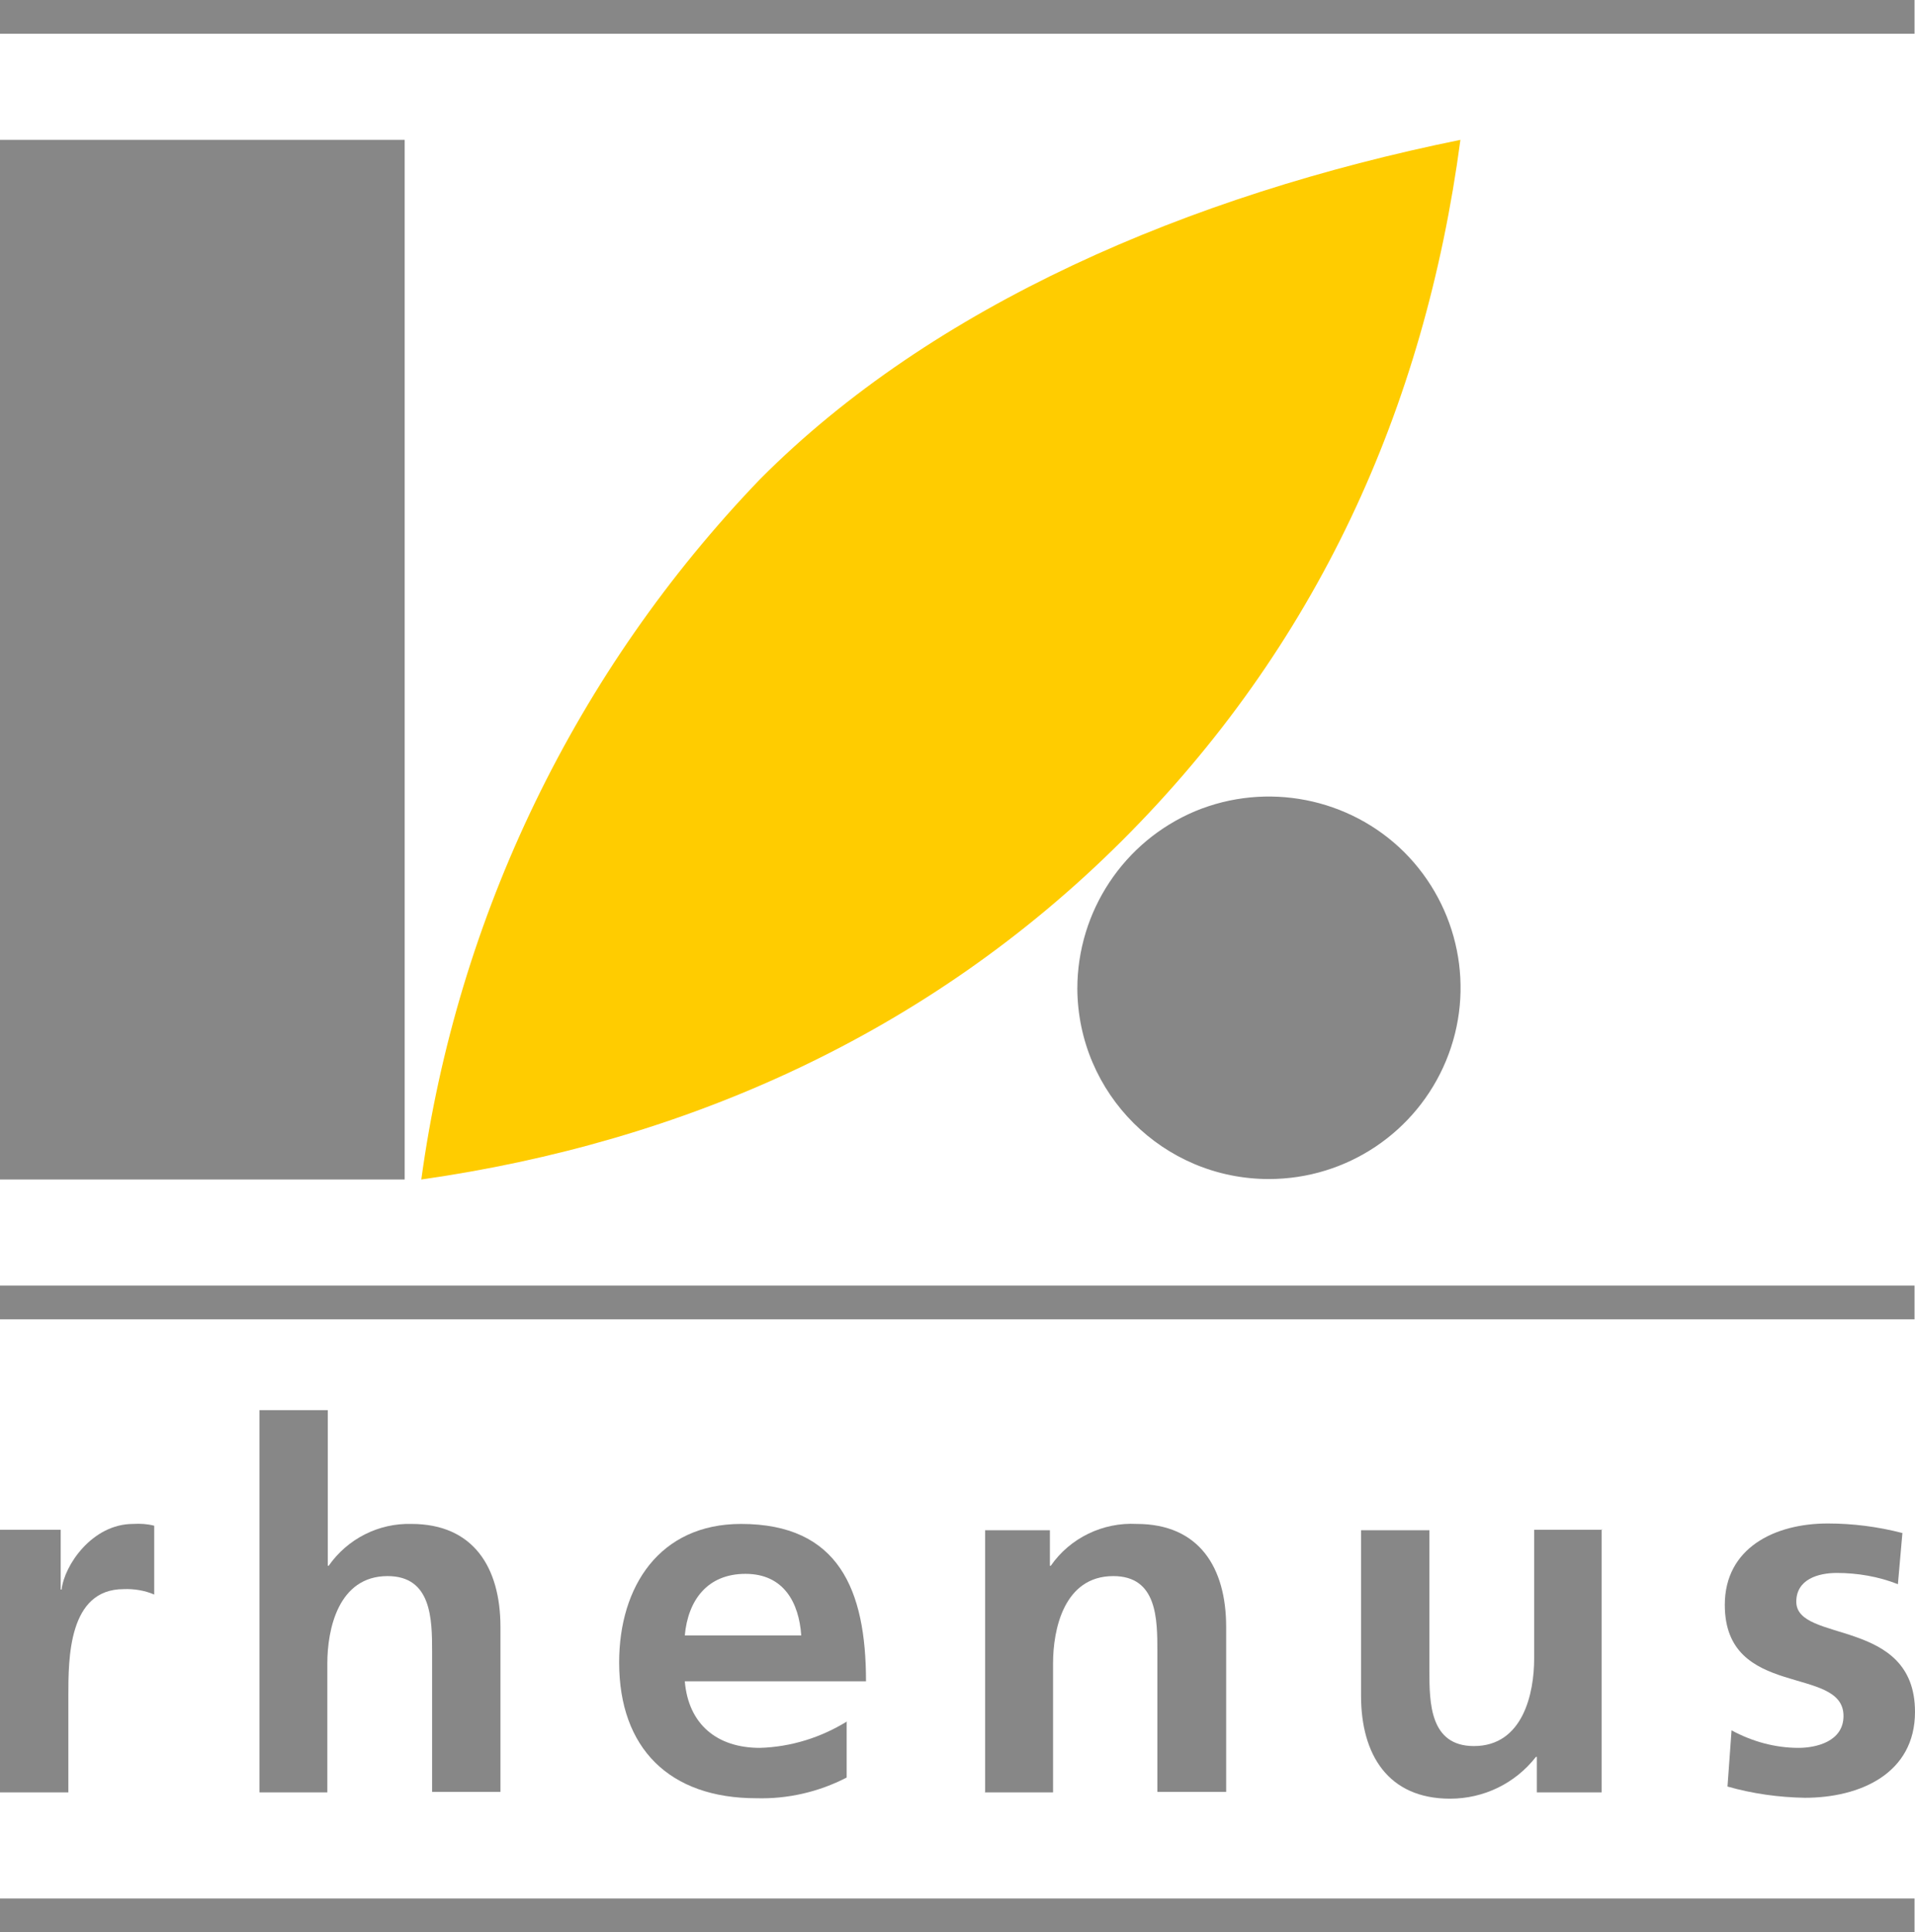
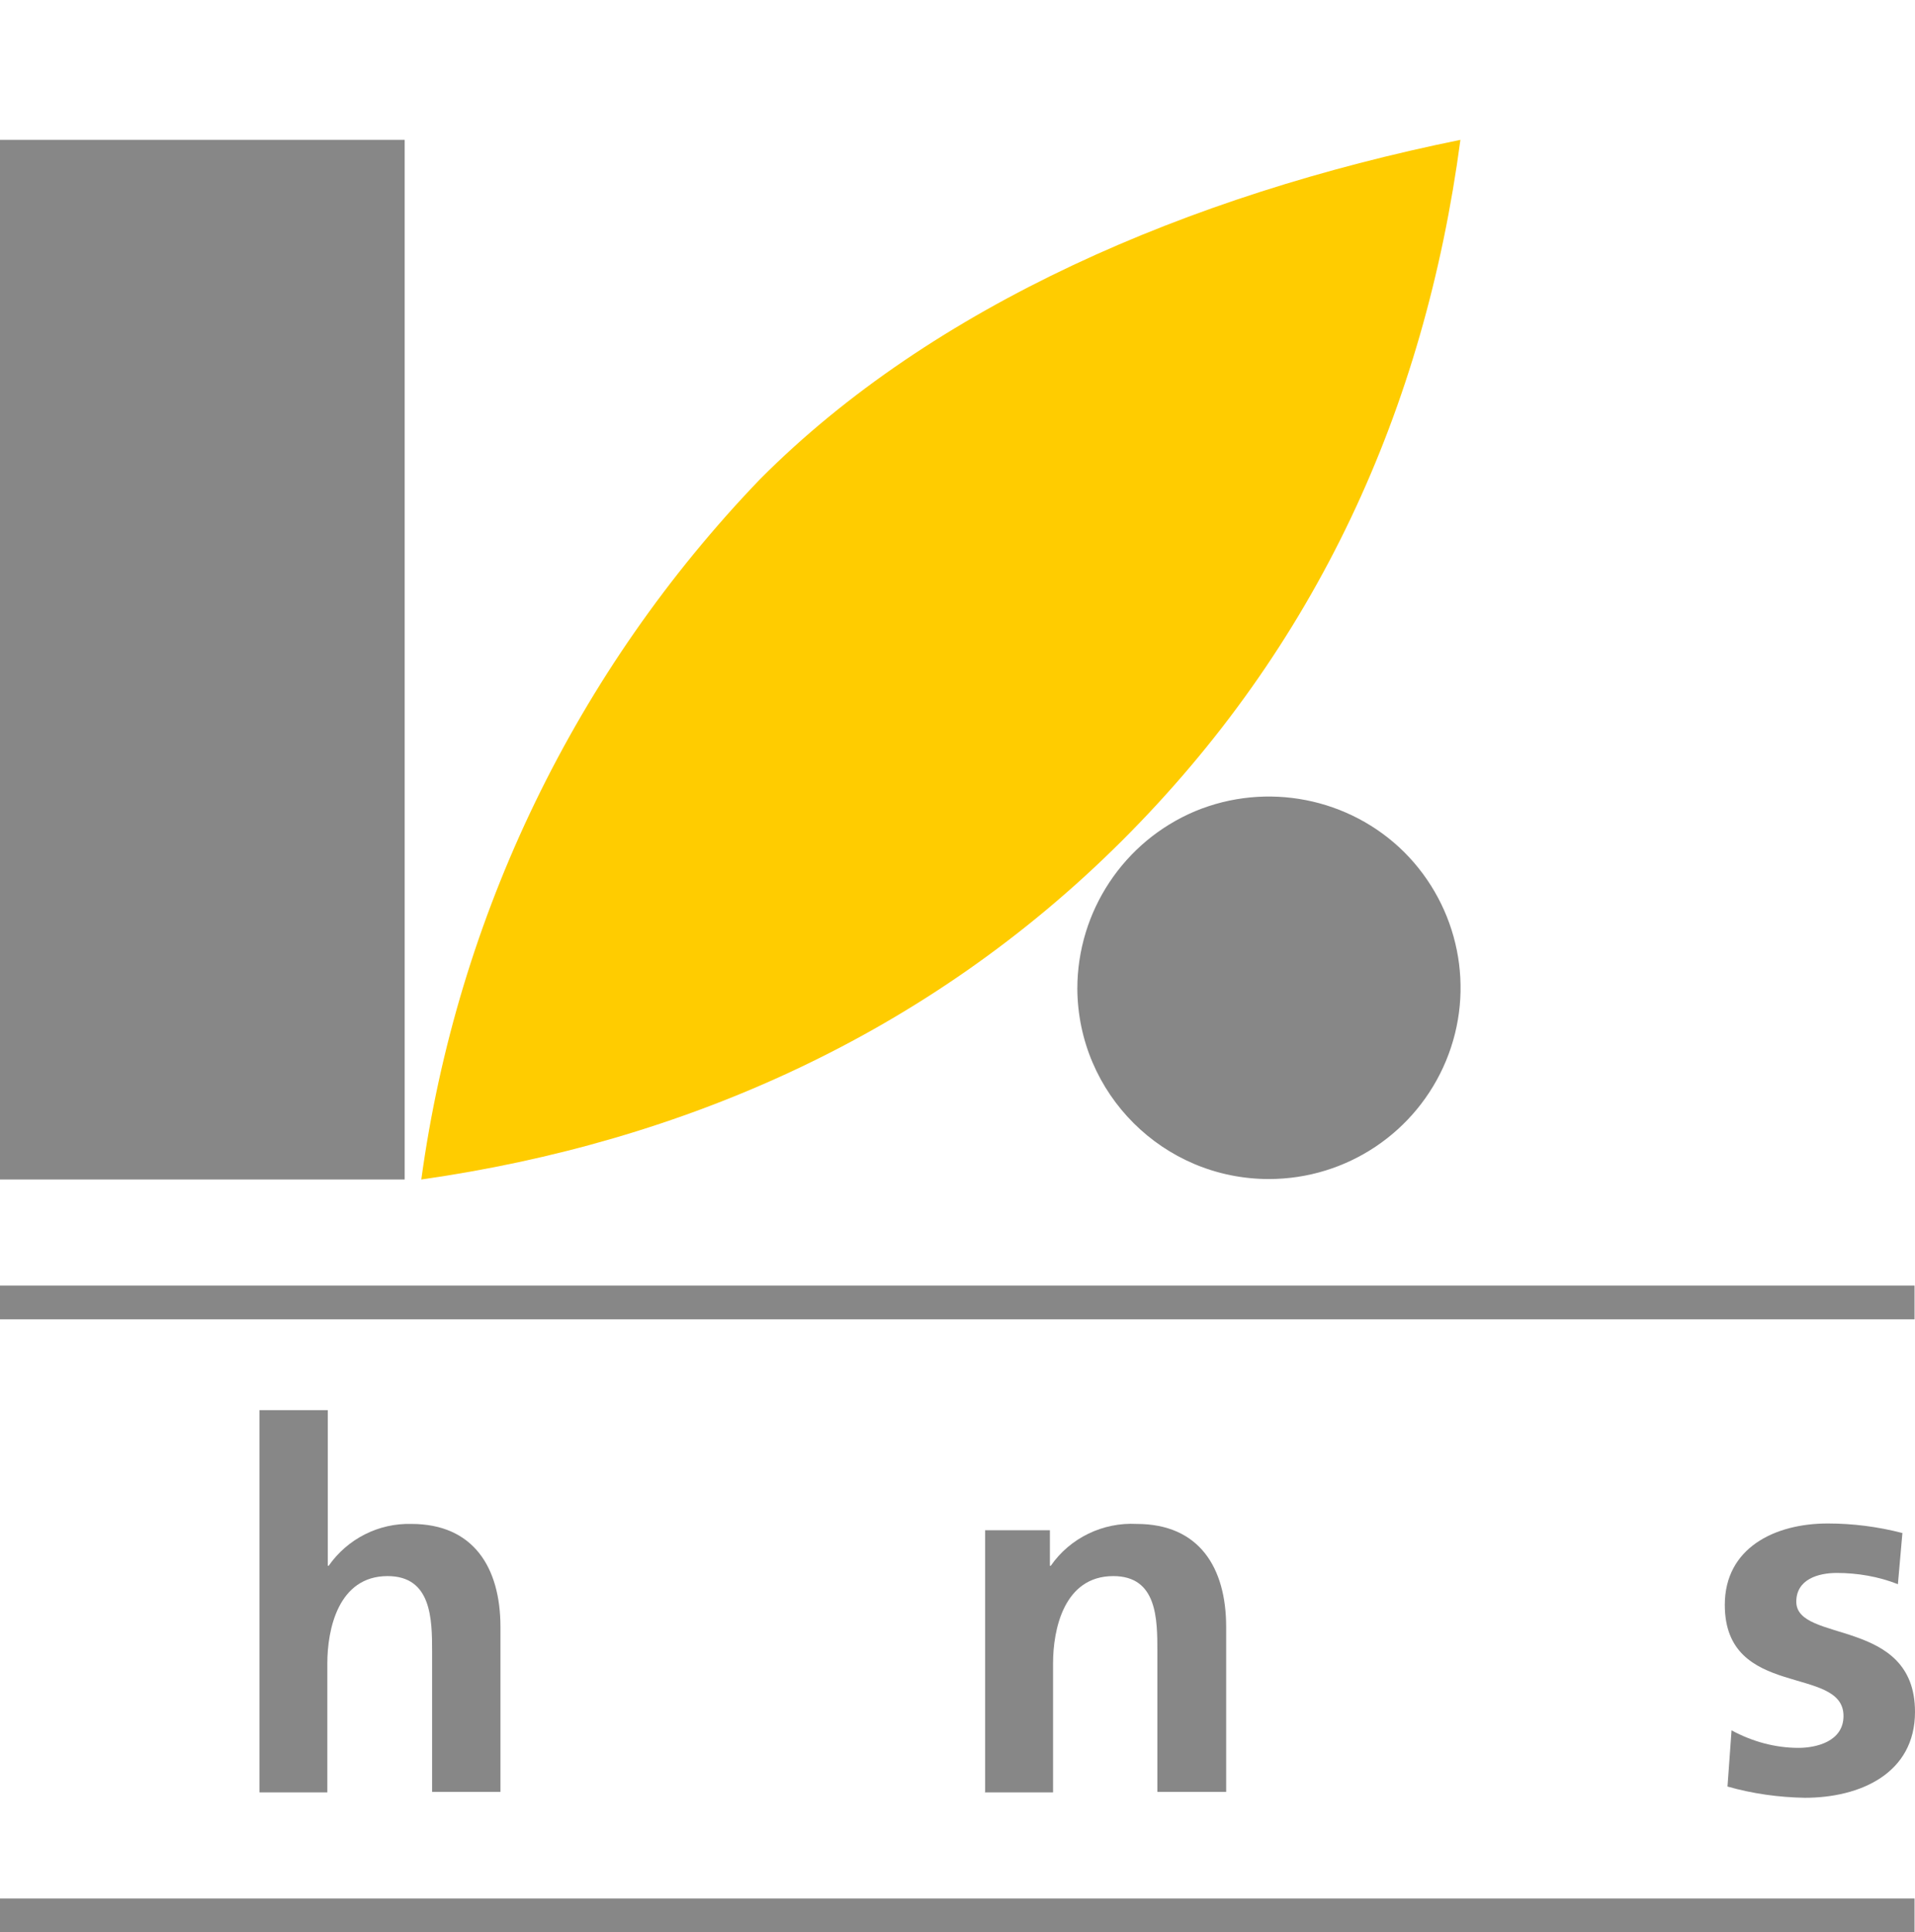
<svg xmlns="http://www.w3.org/2000/svg" id="Ebene_2" data-name="Ebene 2" viewBox="0 0 42.59 42.97">
  <defs>
    <style>      .cls-1 {        fill: #fc0;      }      .cls-2, .cls-3 {        fill: #878787;      }      .cls-3 {        fill-rule: evenodd;      }    </style>
  </defs>
  <g id="Ebene_1-2" data-name="Ebene 1">
    <g id="Screendesign">
      <g id="Group-Copy-4">
        <g id="Logo_rhenus_2021" data-name="Logo rhenus 2021">
-           <path id="Path" class="cls-2" d="M0,39.86h1.52v-2.14c0-.84,0-2.38,1.23-2.38.23-.01.47.03.68.12v-1.53c-.15-.04-.31-.05-.47-.04-.91,0-1.53.92-1.59,1.46h-.02v-1.33H0v5.84Z" />
          <path id="Path-2" data-name="Path" class="cls-2" d="M5.76,39.86h1.52v-2.87c0-.75.24-1.94,1.34-1.94.98,0,.99.96.99,1.68v3.12h1.52v-3.67c0-1.32-.6-2.29-1.98-2.29-.73-.02-1.42.33-1.84.93h-.02v-3.46h-1.52v8.5Z" />
-           <path id="Shape" class="cls-3" d="M15.23,36.37c.07-.78.5-1.37,1.35-1.37s1.19.64,1.24,1.37h-2.58ZM18.84,38.28c-.58.36-1.25.57-1.94.59-.96,0-1.59-.53-1.67-1.48h4.03c0-2.04-.61-3.5-2.78-3.5-1.81,0-2.71,1.39-2.71,3.08,0,1.91,1.12,3.02,3.05,3.02.7.02,1.39-.14,2.01-.46v-1.25Z" />
          <path id="Path-3" data-name="Path" class="cls-2" d="M21.9,39.86h1.52v-2.87c0-.75.24-1.94,1.34-1.94.98,0,.98.96.98,1.68v3.12h1.53v-3.67c0-1.32-.6-2.29-1.99-2.29-.75-.04-1.48.31-1.91.93h-.02v-.79h-1.44v5.84Z" />
-           <path id="Path-4" data-name="Path" class="cls-2" d="M35.64,34.02h-1.52v2.87c0,.75-.24,1.94-1.34,1.94-.98,0-.99-.96-.99-1.68v-3.12h-1.52v3.68c0,1.31.6,2.29,1.98,2.29.75,0,1.45-.34,1.91-.93h.02v.79h1.44v-5.85Z" />
          <path id="Path-5" data-name="Path" class="cls-2" d="M42.3,34.09c-.54-.14-1.1-.21-1.65-.21-1.19,0-2.29.55-2.29,1.81,0,2.11,2.64,1.33,2.64,2.47,0,.57-.61.71-1,.71-.52,0-1.03-.14-1.49-.39l-.09,1.25c.56.16,1.14.24,1.72.25,1.23,0,2.45-.54,2.45-1.91,0-2.11-2.64-1.52-2.64-2.45,0-.5.49-.64.9-.64.46,0,.93.08,1.36.25l.1-1.14Z" />
          <path id="Path-6" data-name="Path" class="cls-1" d="M32.48,3.11c-6.05,1.23-11.74,3.69-15.57,7.54-4.1,4.26-6.74,9.72-7.54,15.58,5.83-.83,11.26-3.22,15.58-7.53,4.32-4.31,6.73-9.59,7.53-15.59" />
          <rect id="Rectangle" class="cls-2" x="0" y="3.11" width="9" height="23.12" />
          <path id="Path-7" data-name="Path" class="cls-2" d="M23.96,21.99c0-1.72,1.03-3.28,2.62-3.95,1.59-.66,3.43-.3,4.65.91,1.22,1.22,1.59,3.05.93,4.64-.66,1.59-2.21,2.63-3.94,2.63-2.35,0-4.25-1.9-4.26-4.24" />
-           <rect id="Rectangle-2" data-name="Rectangle" class="cls-2" x="0" width="42.58" height=".75" />
          <rect id="Rectangle-3" data-name="Rectangle" class="cls-2" x="0" y="28.59" width="42.58" height=".75" />
          <rect id="Rectangle-4" data-name="Rectangle" class="cls-2" x="0" y="42.22" width="42.58" height=".75" />
        </g>
      </g>
    </g>
  </g>
</svg>